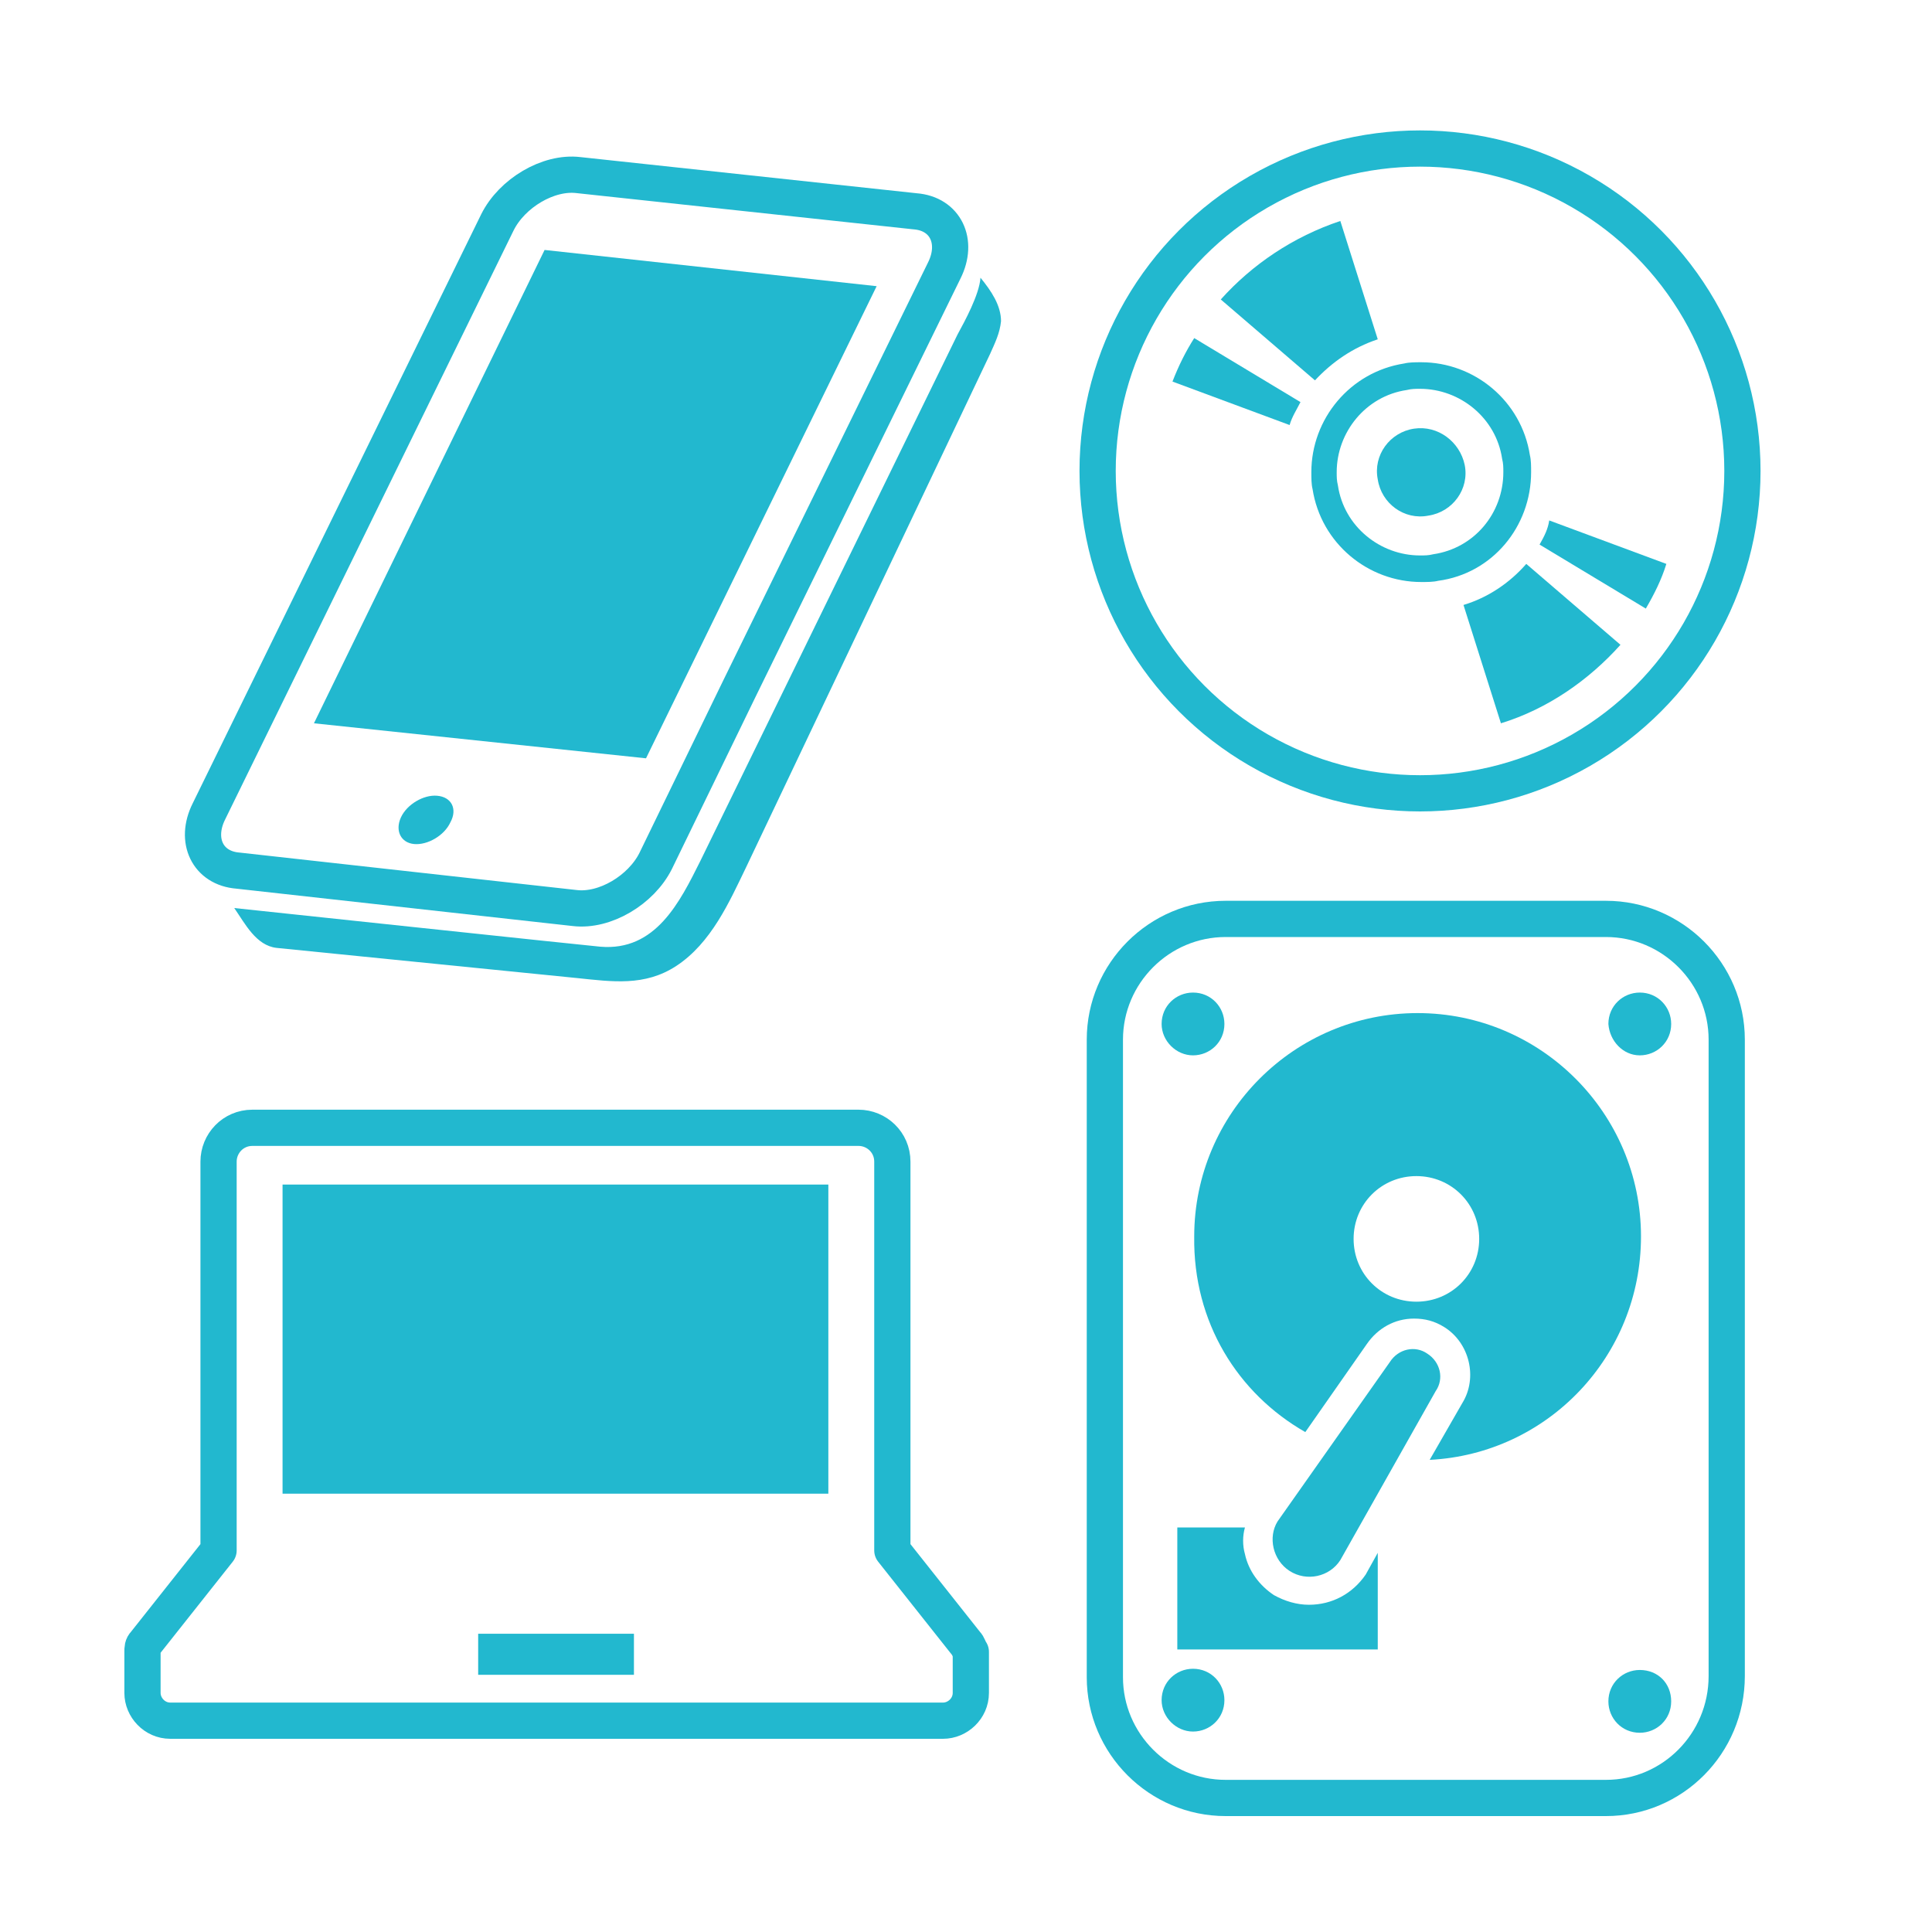
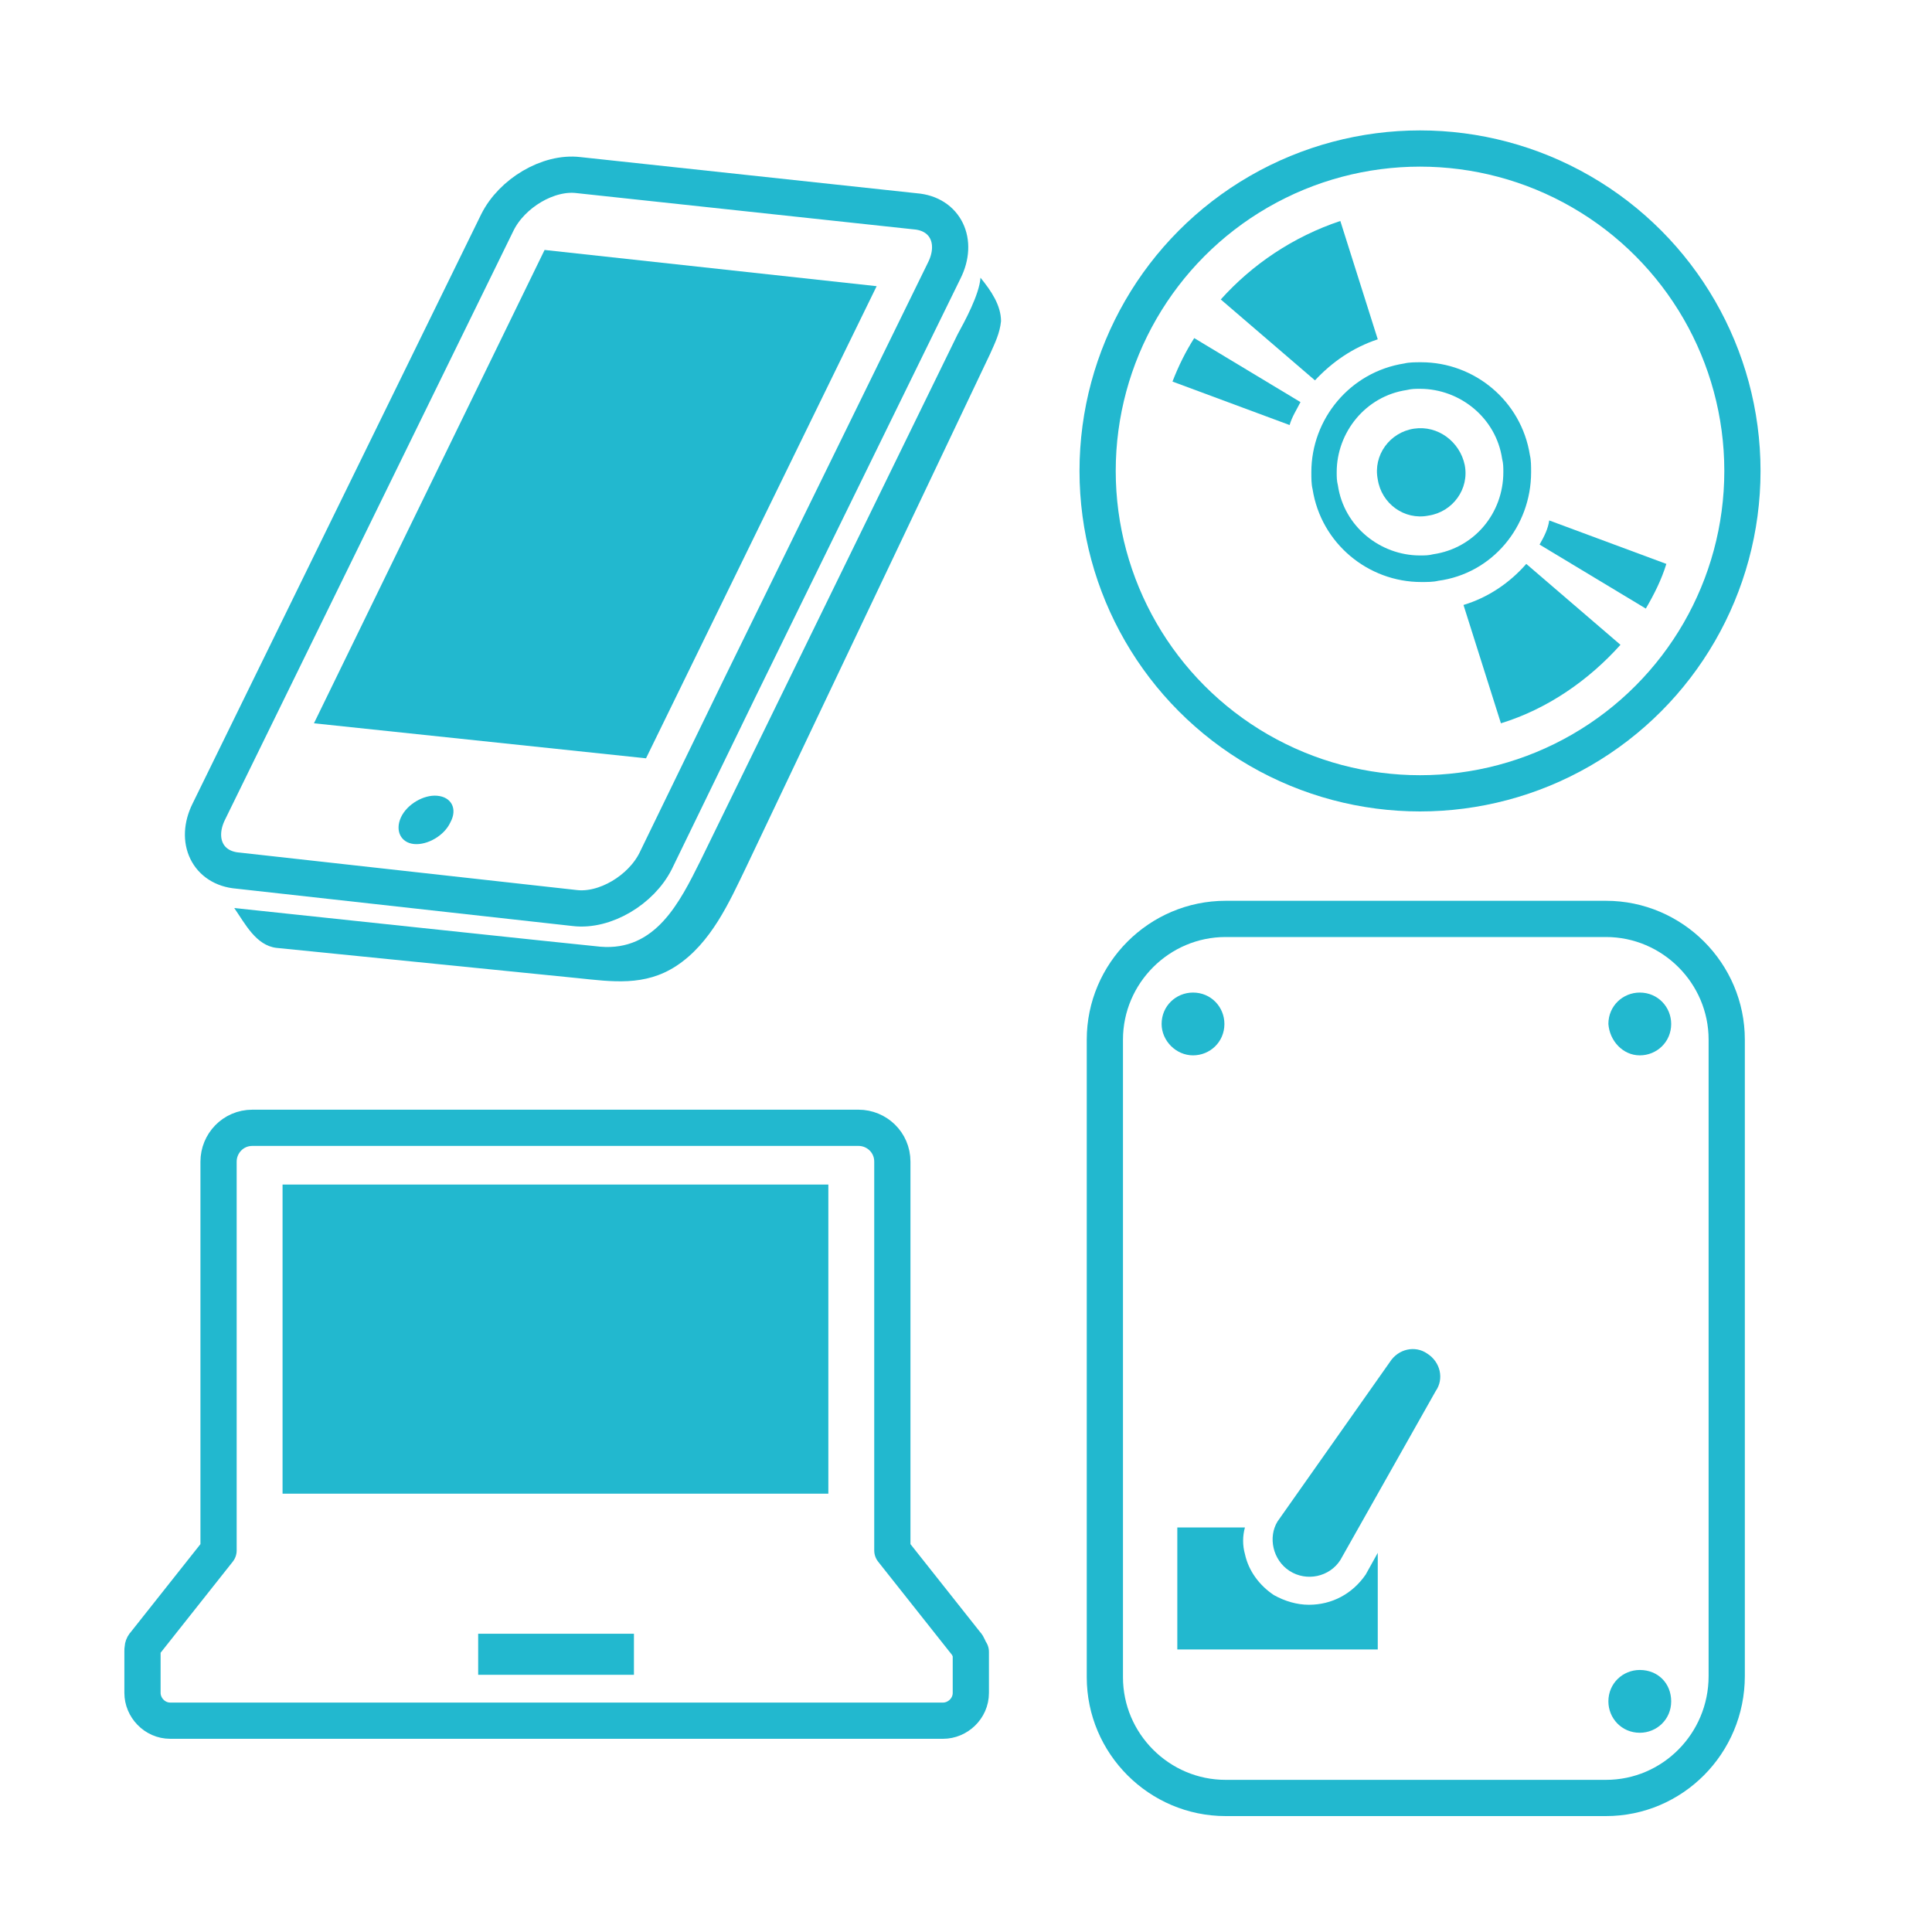
<svg xmlns="http://www.w3.org/2000/svg" version="1.1" id="レイヤー_1" x="0px" y="0px" width="160px" height="160px" viewBox="0 0 160 160" style="enable-background:new 0 0 160 160;" xml:space="preserve">
  <style type="text/css">
	.st0{fill:#22B8CF;}
	.st1{fill:none;stroke:#22B8CF;stroke-width:3;stroke-linecap:round;stroke-linejoin:round;stroke-miterlimit:10;}
	.st2{fill:none;stroke:#22B8CF;stroke-width:3;stroke-miterlimit:10;}
</style>
  <g>
    <path class="st0" d="M127.5,45.1l8.8,5.3c0.7-1.2,1.3-2.4,1.7-3.7l-9.7-3.6C128.2,43.8,127.9,44.4,127.5,45.1z" />
    <path class="st0" d="M121.2,50.1l3.1,9.8c3.9-1.2,7.3-3.6,9.9-6.5l-7.8-6.7C125,48.3,123.2,49.5,121.2,50.1z" />
    <path class="st0" d="M97.1,31.6l9.7,3.6c0.2-0.7,0.6-1.3,0.9-1.9l-8.8-5.3C98.2,29.1,97.6,30.3,97.1,31.6z" />
    <path class="st0" d="M114.1,28.1l-3.1-9.8c-3.9,1.3-7.3,3.6-9.9,6.5l7.8,6.7C110.3,30,112,28.8,114.1,28.1z" />
    <path class="st0" d="M117.1,35.5c-2,0.3-3.4,2.2-3,4.2c0.3,2,2.2,3.4,4.2,3c2-0.3,3.4-2.2,3-4.2C120.9,36.6,119.1,35.2,117.1,35.5z   " />
    <path class="st0" d="M126.8,39.1c0-0.5,0-1-0.1-1.4c-0.7-4.5-4.6-7.7-9-7.7c-0.5,0-1,0-1.4,0.1c-4.5,0.7-7.7,4.6-7.7,9   c0,0.5,0,1,0.1,1.4c0.7,4.5,4.6,7.7,9,7.7c0.5,0,1,0,1.4-0.1C123.6,47.5,126.8,43.6,126.8,39.1z M118.7,45.9   c-0.4,0.1-0.7,0.1-1.1,0.1c-3.3,0-6.3-2.4-6.8-5.8c-0.1-0.4-0.1-0.7-0.1-1.1c0-3.3,2.4-6.3,5.8-6.8c0.4-0.1,0.7-0.1,1.1-0.1   c3.3,0,6.3,2.4,6.8,5.8c0.1,0.4,0.1,0.7,0.1,1.1C124.5,42.5,122.1,45.4,118.7,45.9z" />
  </g>
  <path class="st1" d="M80,136.1l-6.1-7.7V96.2c0-1.6-1.3-2.8-2.8-2.8H20.9c-1.6,0-2.8,1.3-2.8,2.8v32.2l-6.1,7.7  c-0.2,0.2-0.2,0.4-0.2,0.7v3.4c0,1.2,1,2.3,2.3,2.3h64c1.2,0,2.3-1,2.3-2.3v-3.4C80.2,136.5,80.2,136.3,80,136.1z" />
  <g>
    <path class="st1" d="M47.6,75.2c2.5,0.3,5.5-1.5,6.7-3.9l6.9-14.2l17-34.7c1.2-2.4,0.1-4.7-2.4-4.9l-27.9-3   c-2.5-0.3-5.5,1.5-6.7,3.9L17.3,67.2c-1.2,2.4-0.1,4.7,2.4,4.9L47.6,75.2z" />
  </g>
  <path class="st0" d="M98.8,87.4c1.4,0,2.6-1.1,2.6-2.6c0-1.4-1.1-2.6-2.6-2.6c-1.4,0-2.6,1.1-2.6,2.6C96.2,86.2,97.4,87.4,98.8,87.4  z" />
  <path class="st0" d="M135.8,87.4c1.4,0,2.6-1.1,2.6-2.6c0-1.4-1.1-2.6-2.6-2.6c-1.4,0-2.6,1.1-2.6,2.6  C133.3,86.2,134.4,87.4,135.8,87.4z" />
-   <path class="st0" d="M98.8,143.4c1.4,0,2.6-1.1,2.6-2.6c0-1.4-1.1-2.6-2.6-2.6c-1.4,0-2.6,1.1-2.6,2.6  C96.2,142.2,97.4,143.4,98.8,143.4z" />
  <path class="st0" d="M135.8,138.3c-1.4,0-2.6,1.1-2.6,2.6c0,1.4,1.1,2.6,2.6,2.6c1.4,0,2.6-1.1,2.6-2.6  C138.4,139.4,137.3,138.3,135.8,138.3z" />
-   <path class="st0" d="M108.1,118.6l5.1-7.3c0.9-1.3,2.3-2.1,3.9-2.1c0.9,0,1.7,0.2,2.5,0.7c2.1,1.3,2.8,4.2,1.5,6.3l-2.7,4.7  c9.8-0.5,17.5-8.6,17.5-18.5c0-10.2-8.3-18.5-18.5-18.5s-18.5,8.3-18.5,18.5C98.8,109.5,102.5,115.4,108.1,118.6z M117.3,97.4  c2.9,0,5.2,2.3,5.2,5.2c0,2.9-2.3,5.2-5.2,5.2c-2.9,0-5.2-2.3-5.2-5.2C112.1,99.7,114.4,97.4,117.3,97.4z" />
  <path class="st0" d="M108.4,132.9c-1,0-2-0.3-2.9-0.8c-1.2-0.8-2.1-2-2.4-3.4c-0.2-0.7-0.2-1.5,0-2.2h-5.6v10.1h16.6v-8l-1,1.8  C112,132,110.3,132.9,108.4,132.9z" />
  <path class="st0" d="M106.8,130.1c1.4,0.9,3.3,0.5,4.2-0.9l7.9-14c0.7-1,0.4-2.4-0.7-3.1c-1-0.7-2.4-0.4-3.1,0.7l-9.3,13.2  C105,127.3,105.4,129.2,106.8,130.1z" />
  <path class="st2" d="M133,148.9h-31.5c-5.5,0-10-4.5-10-10V86.1c0-5.5,4.5-10,10-10H133c5.5,0,10,4.5,10,10v52.7  C143,144.4,138.5,148.9,133,148.9z" />
  <circle class="st2" cx="117.6" cy="39" r="26.7" />
  <rect x="23.4" y="98.1" class="st0" width="45.2" height="25.6" />
  <rect x="39.6" y="135.3" class="st0" width="12.9" height="3.4" />
  <path class="st0" d="M82.9,26.6c0-1.3-0.8-2.5-1.7-3.6c-0.1,1.4-1.3,3.6-1.9,4.7L58,71.3c-1.7,3.4-3.7,7.5-8.3,7.1  c-0.2,0-30.3-3.2-30.3-3.2c0.9,1.3,1.8,3.1,3.5,3.3L47.8,81c2.9,0.3,5.6,0.7,8.2-1c2.9-1.9,4.4-5.3,5.8-8.2L82,29.3  C82.4,28.4,82.8,27.6,82.9,26.6C82.9,26.5,82.9,26.6,82.9,26.6z" />
  <path class="st0" d="M37.3,68.1c-0.5,1.1-1.9,1.9-3,1.8c-1.1-0.1-1.6-1.1-1.1-2.2c0.5-1.1,1.9-1.9,3-1.8C37.4,66,37.9,67,37.3,68.1z  " />
  <polygon class="st0" points="45.1,20.7 72.6,23.7 53.5,62.8 26,59.9 " />
</svg>